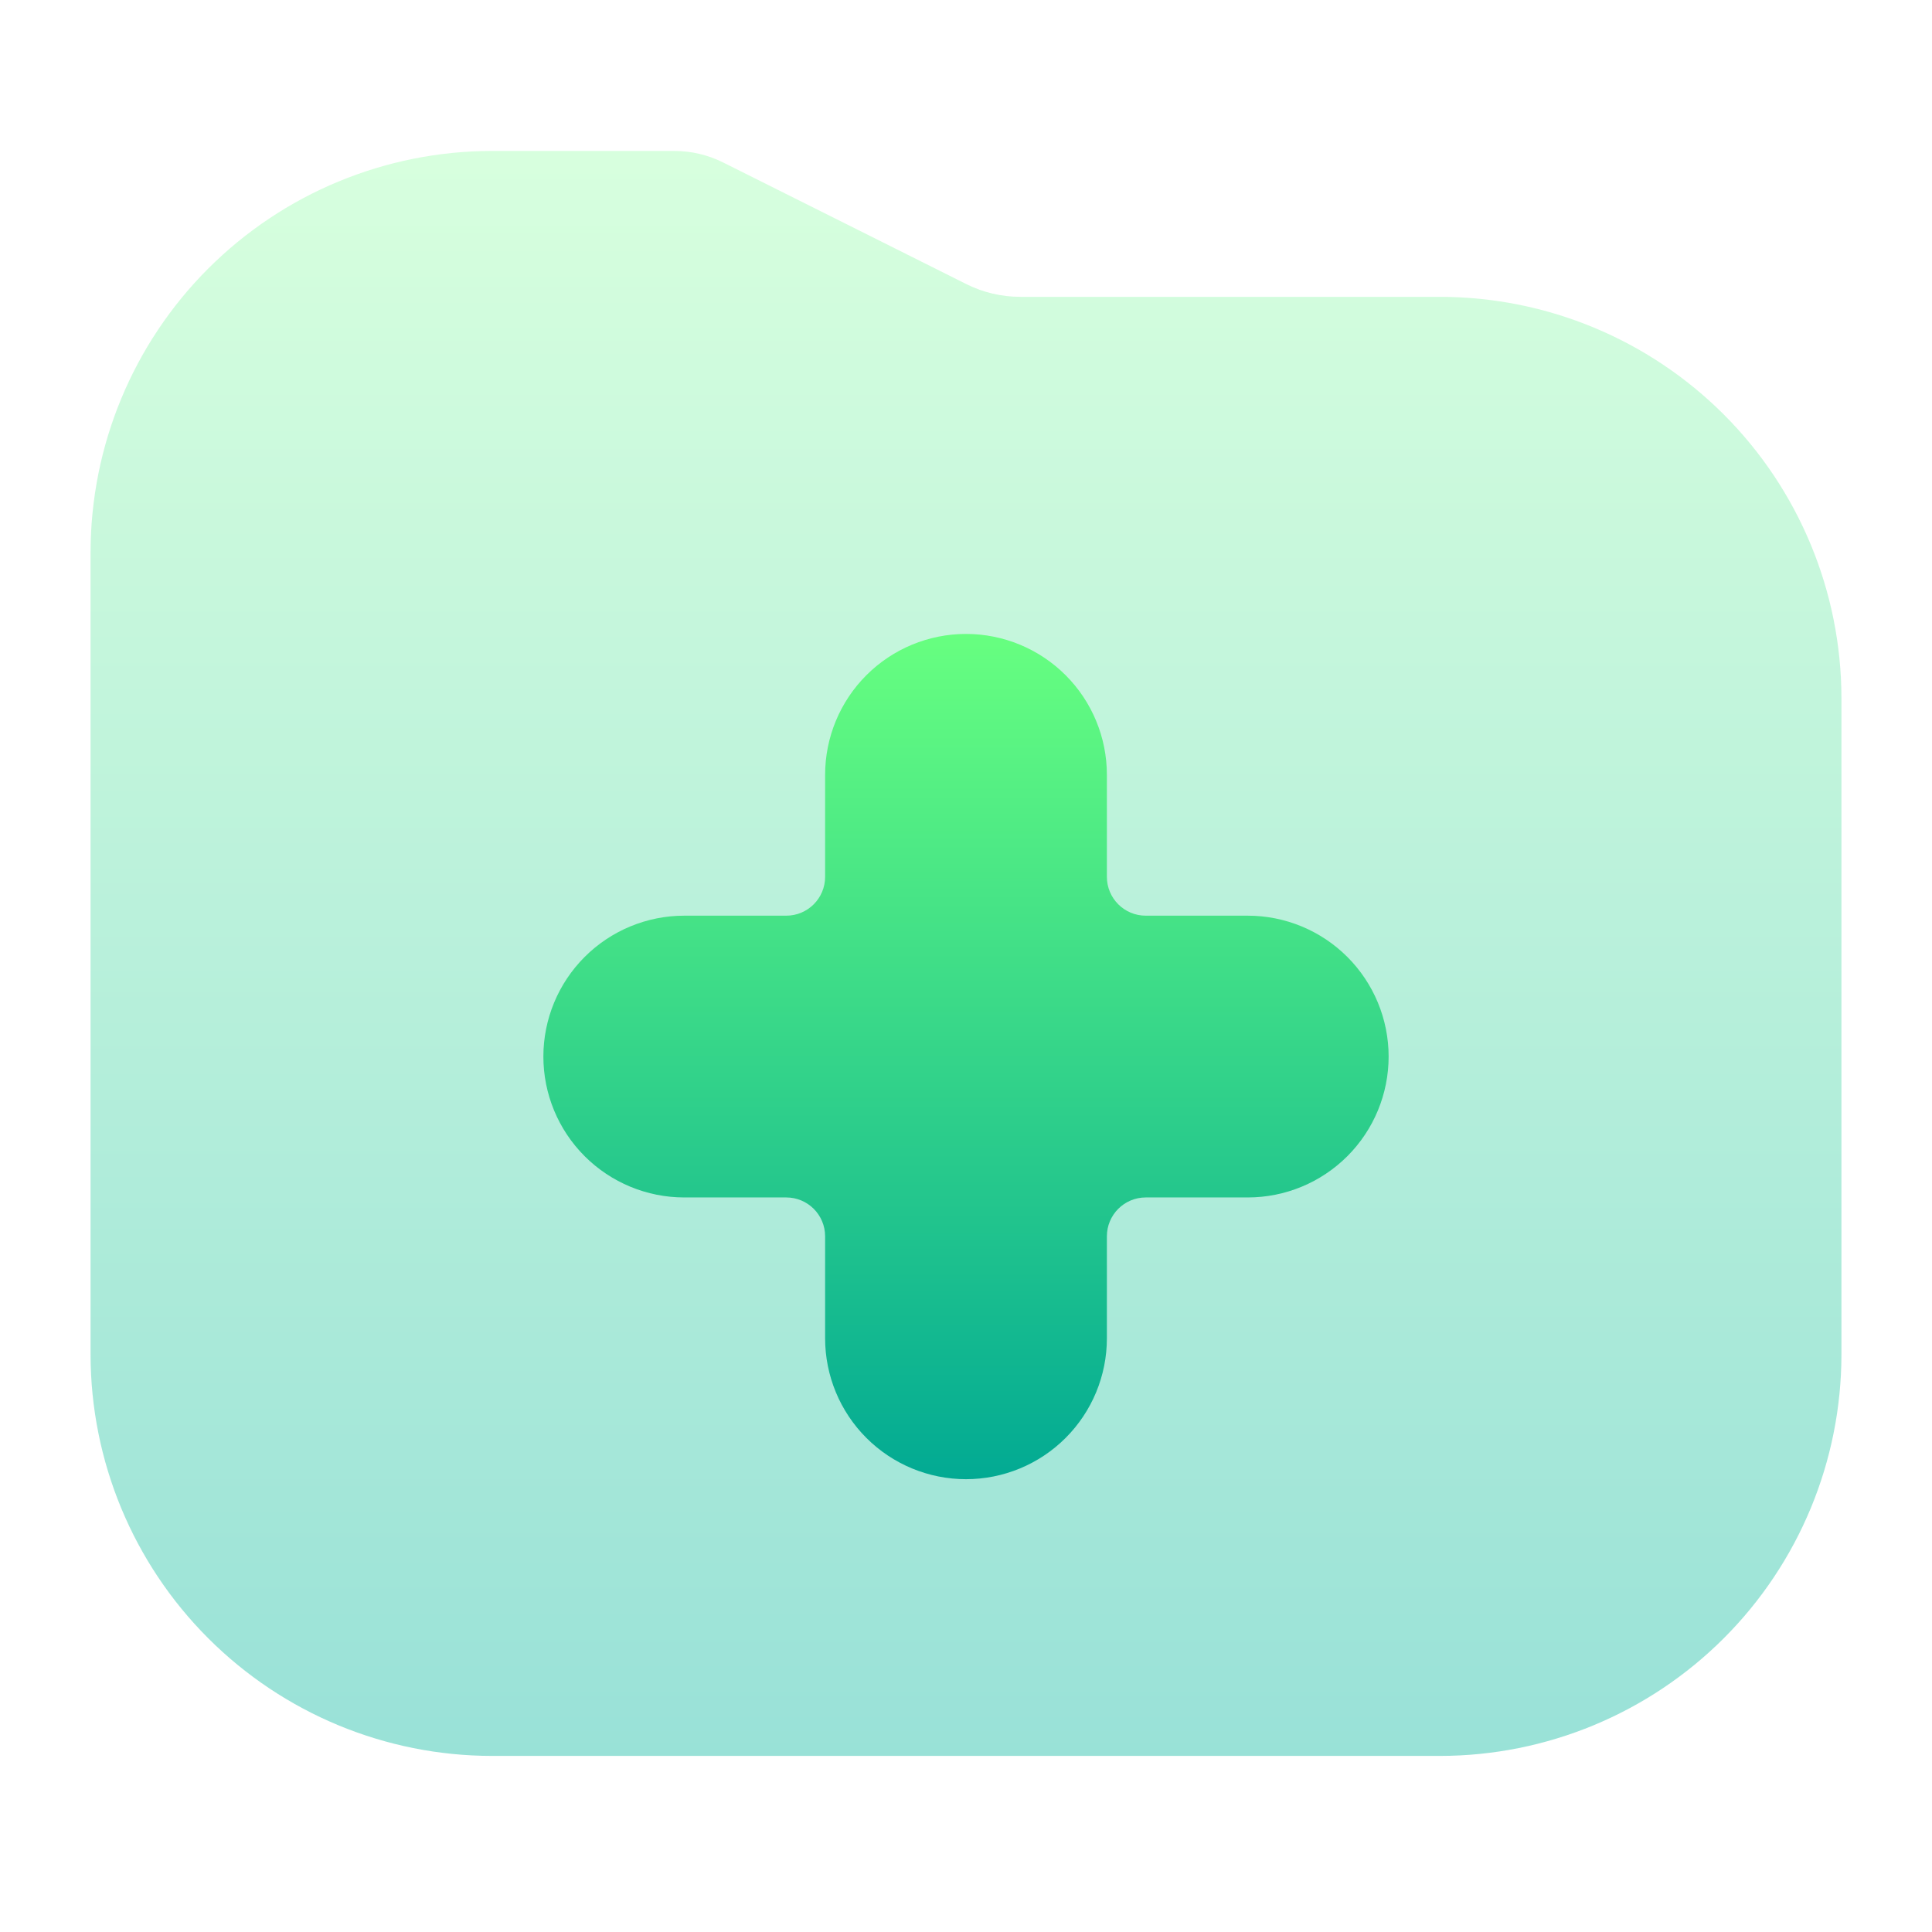
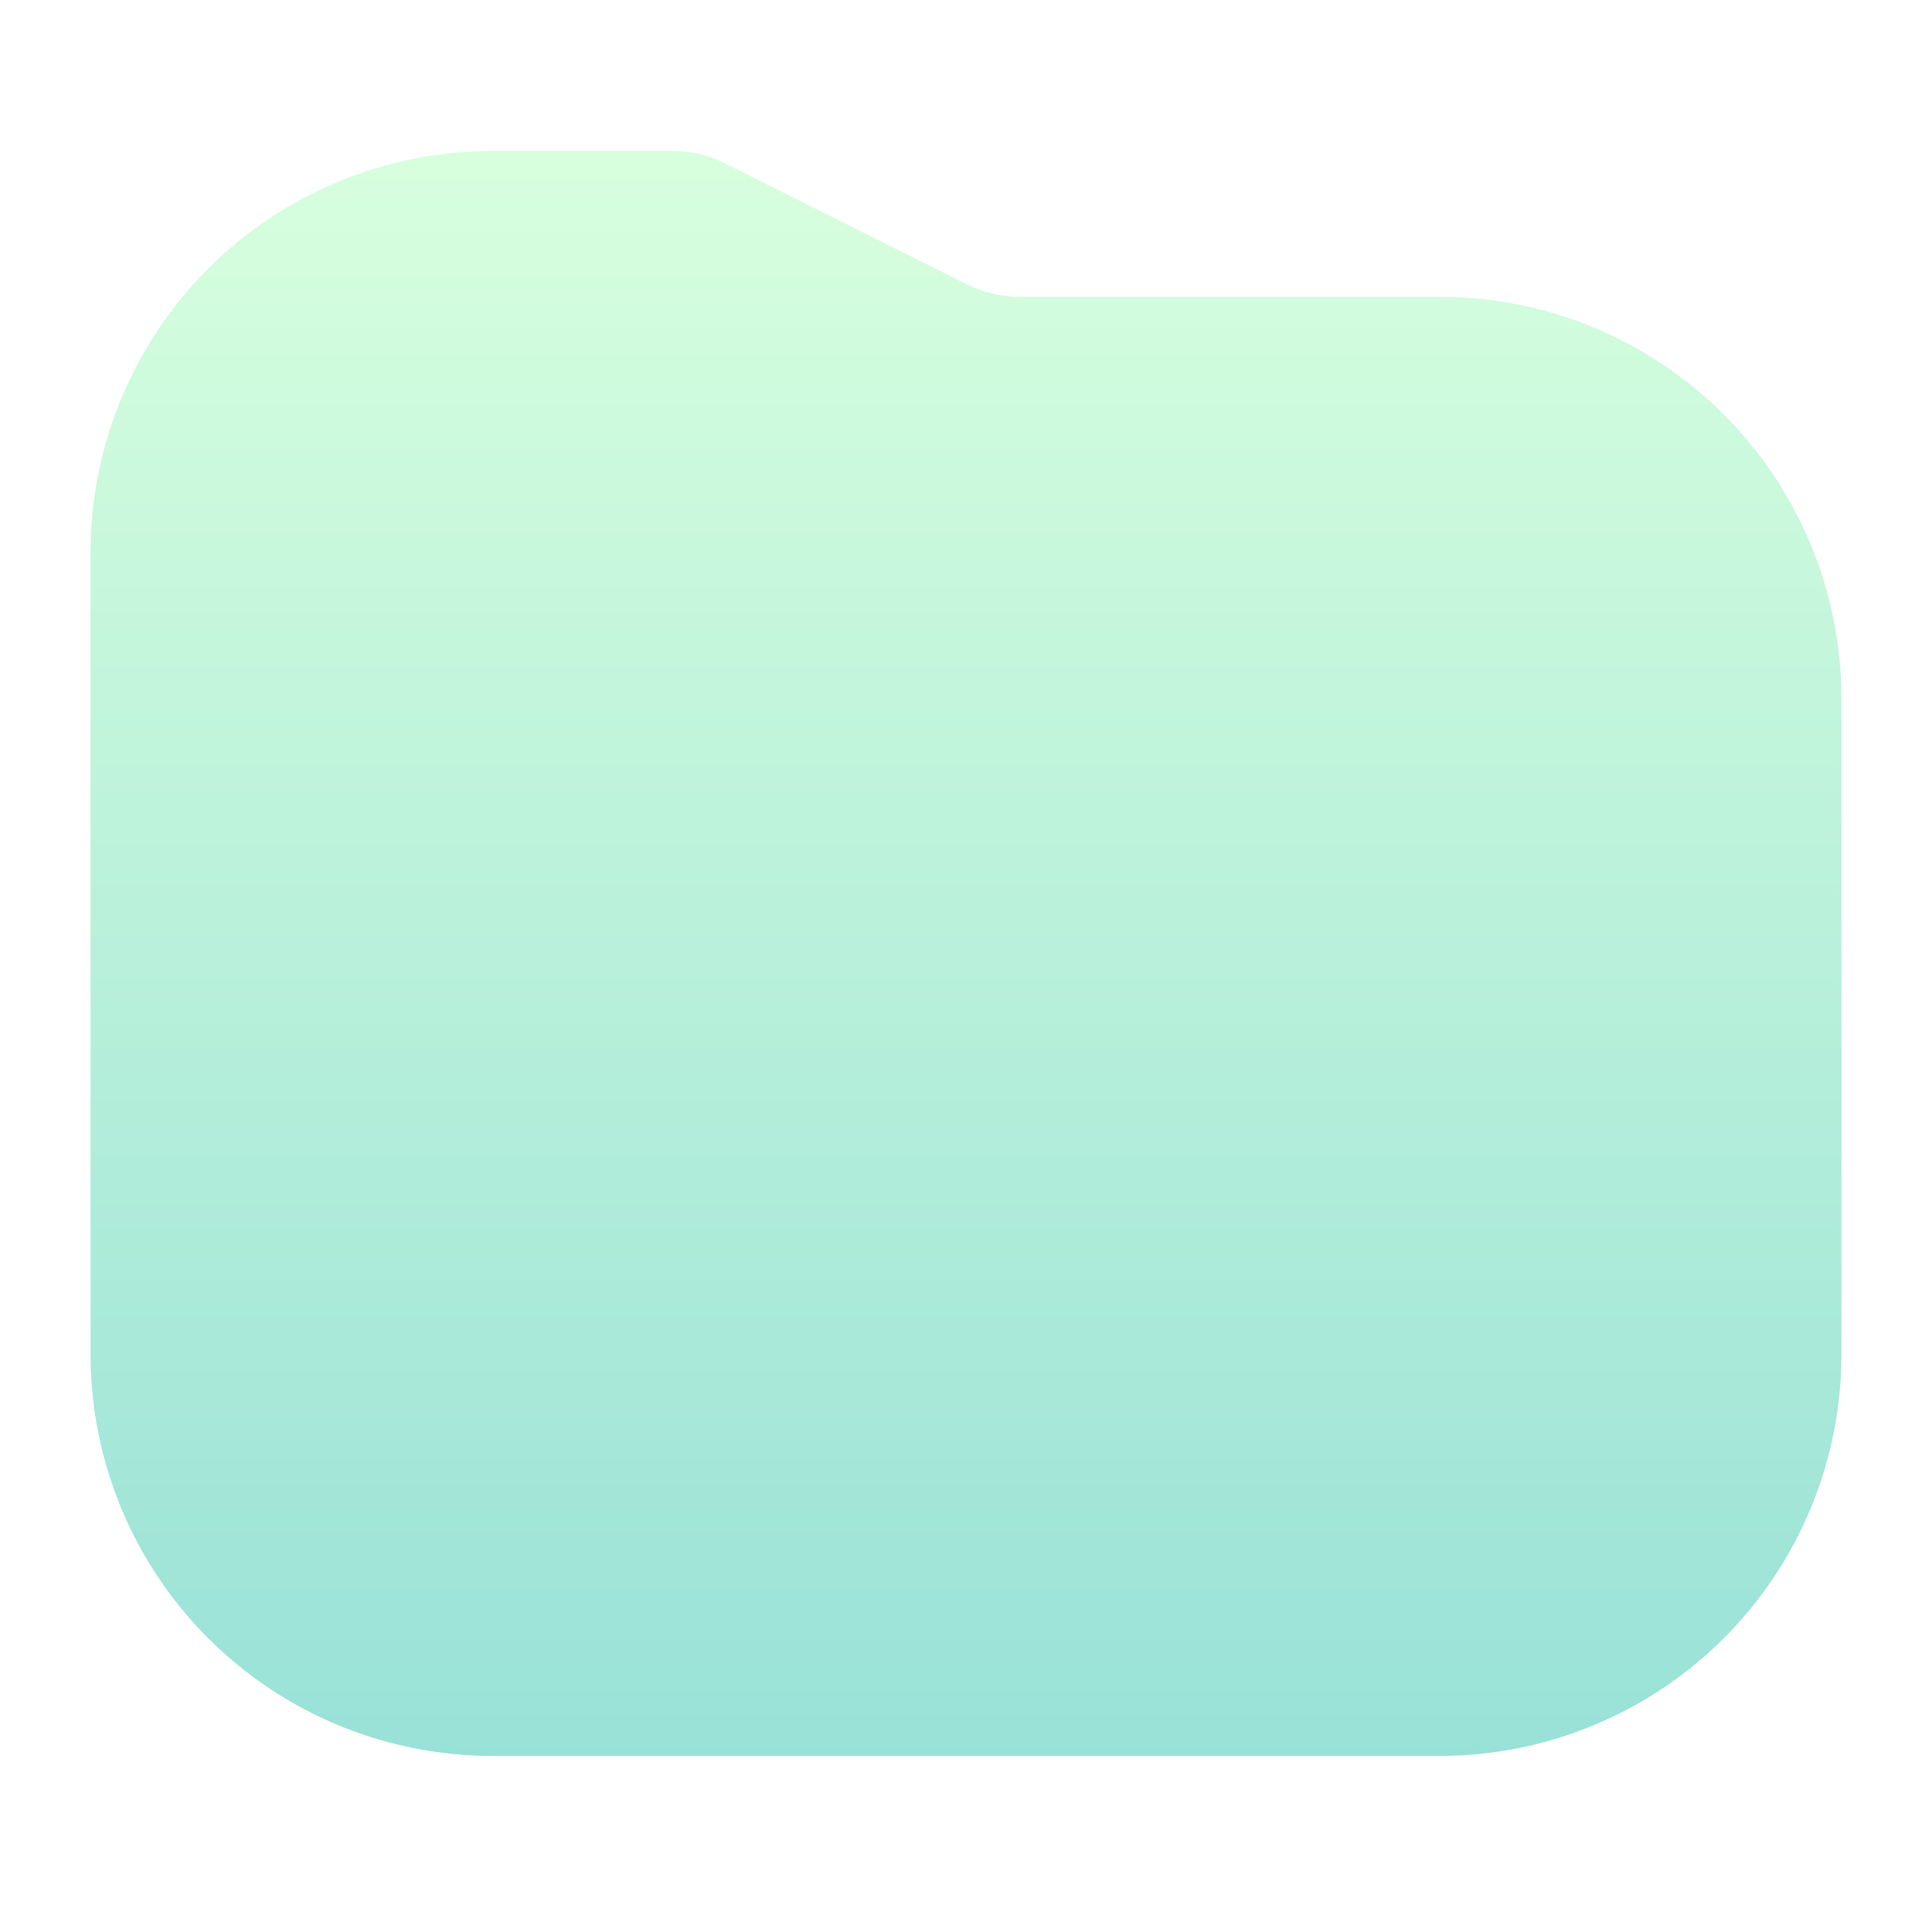
<svg xmlns="http://www.w3.org/2000/svg" width="64" height="64" viewBox="0 0 64 64" fill="none">
  <path opacity="0.4" d="M61 23.125V44.875C60.996 48.399 59.595 51.778 57.103 54.269C54.611 56.761 51.232 58.163 47.708 58.167H16.292C12.768 58.163 9.389 56.761 6.897 54.269C4.405 51.778 3.004 48.399 3 44.875V18.292C3.004 14.768 4.405 11.389 6.897 8.897C9.389 6.405 12.768 5.004 16.292 5H22.333C22.896 5 23.451 5.13 23.955 5.382L32.011 9.411C32.566 9.689 33.179 9.833 33.8 9.833H47.708C51.232 9.837 54.611 11.239 57.103 13.731C59.595 16.223 60.996 19.601 61 23.125Z" fill="url(#paint0_linear_54_640)" />
-   <path d="M44.633 38.3C45.508 37.425 46 36.238 46 35C46 33.762 45.508 32.575 44.633 31.7C43.758 30.825 42.571 30.333 41.333 30.333H37.954C37.243 30.333 36.667 29.757 36.667 29.046V25.667C36.667 24.429 36.175 23.242 35.3 22.367C34.425 21.492 33.238 21 32 21C30.762 21 29.575 21.492 28.7 22.367C27.825 23.242 27.333 24.429 27.333 25.667V29.046C27.333 29.757 26.757 30.333 26.046 30.333H22.667C21.429 30.333 20.242 30.825 19.367 31.7C18.492 32.575 18 33.762 18 35C18 36.238 18.492 37.425 19.367 38.3C20.242 39.175 21.429 39.667 22.667 39.667H26.046C26.757 39.667 27.333 40.243 27.333 40.954V44.333C27.333 45.571 27.825 46.758 28.7 47.633C29.575 48.508 30.762 49 32 49C33.238 49 34.425 48.508 35.3 47.633C36.175 46.758 36.667 45.571 36.667 44.333V40.954C36.667 40.243 37.243 39.667 37.954 39.667H41.333C42.571 39.667 43.758 39.175 44.633 38.3Z" fill="url(#paint1_linear_54_640)" />
  <defs>
    <linearGradient id="paint0_linear_54_640" x1="32" y1="58.167" x2="32" y2="5" gradientUnits="userSpaceOnUse">
      <stop stop-color="#00B59C" />
      <stop offset="1" stop-color="#9CFFAC" />
    </linearGradient>
    <linearGradient id="paint1_linear_54_640" x1="32" y1="49" x2="32" y2="21" gradientUnits="userSpaceOnUse">
      <stop stop-color="#02AA93" />
      <stop offset="1" stop-color="#67FF80" />
    </linearGradient>
  </defs>
</svg>